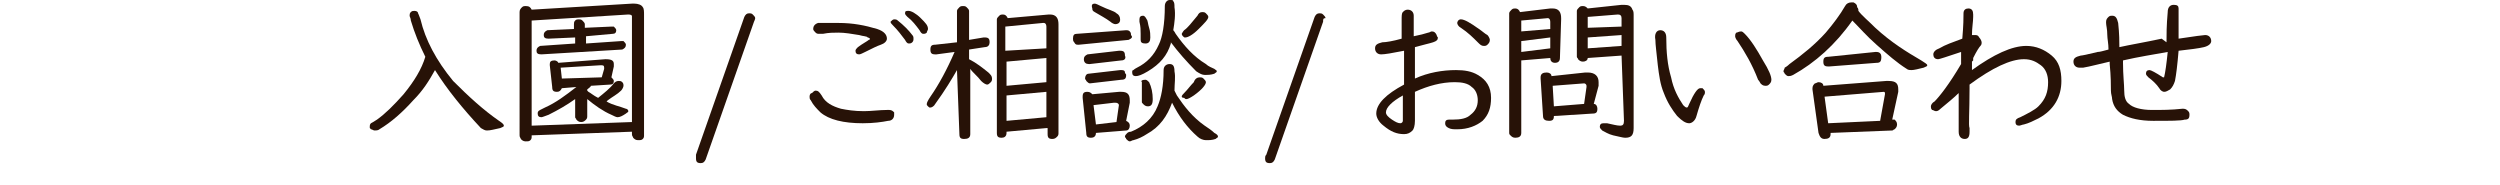
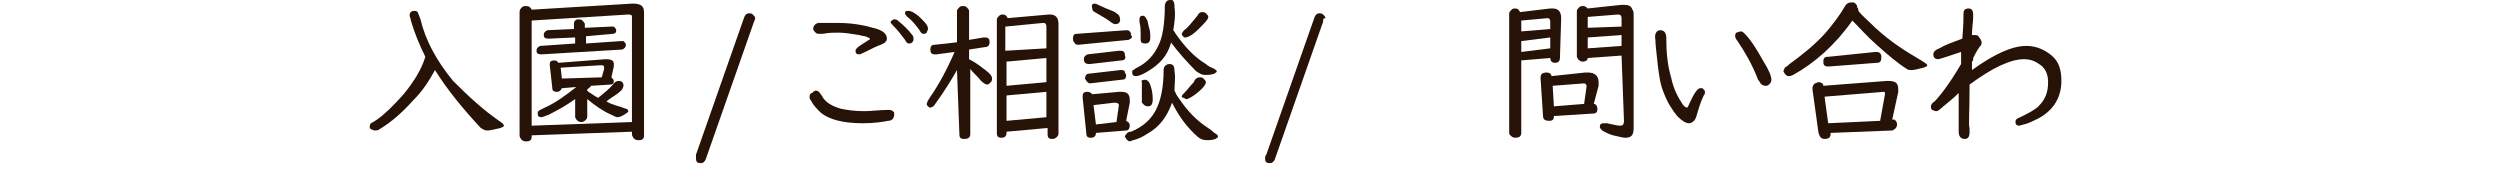
<svg xmlns="http://www.w3.org/2000/svg" version="1.1" id="レイヤー_1" x="0px" y="0px" viewBox="0 0 206.9 15.3" style="enable-background:new 0 0 206.9 15.3;" xml:space="preserve">
  <style type="text/css">
	.st0{fill:#271207;}
</style>
  <g>
    <g>
      <path class="st0" d="M36,5.8c-0.5,0.9-1,1.7-1.8,2.5c-0.9,1-1.8,1.8-2.8,2.4c-0.1,0.1-0.3,0.1-0.4,0.1c-0.1,0-0.2-0.1-0.3-0.1    c-0.1-0.1-0.1-0.1-0.1-0.2c0-0.1,0-0.2,0.1-0.3c0,0,0.2-0.1,0.5-0.3c0.7-0.5,1.4-1.2,2.2-2.1c0.9-1.1,1.5-2.1,1.8-3.1    c-0.5-1-0.9-2-1.2-3c0-0.2-0.1-0.3-0.1-0.4c0-0.1,0-0.2,0.1-0.3s0.2-0.1,0.3-0.1c0.2,0,0.3,0.1,0.3,0.2c0,0,0.1,0.2,0.2,0.5    c0.4,1.7,1.3,3.4,2.7,5.1C38.8,8,40,9.1,41.3,10c0.3,0.2,0.4,0.3,0.4,0.4c0,0.1-0.1,0.1-0.3,0.2c-0.5,0.1-0.8,0.2-1.1,0.2    c-0.2,0-0.3-0.1-0.5-0.2C38.3,9,37,7.4,36,5.8z" />
      <path class="st0" d="M52.3,10.9L44,11.2v0.1c0,0.1,0,0.2-0.1,0.3c-0.1,0.1-0.2,0.1-0.4,0.1c-0.2,0-0.3-0.1-0.4-0.2    c0-0.1-0.1-0.1-0.1-0.3V1c0-0.2,0.1-0.3,0.2-0.4c0.1-0.1,0.2-0.1,0.3-0.1c0.3,0,0.4,0.1,0.5,0.3l8.3-0.5c0,0,0.1,0,0.2,0    c0.3,0,0.6,0.1,0.7,0.3c0.1,0.1,0.1,0.4,0.1,0.6v10c0,0.1,0,0.2-0.1,0.3c-0.1,0.1-0.2,0.1-0.4,0.1c-0.2,0-0.3-0.1-0.4-0.2    c0-0.1-0.1-0.1-0.1-0.3C52.3,11.3,52.3,10.9,52.3,10.9z M52.3,10.1V1.5c0-0.1,0-0.2,0-0.2c-0.1-0.1-0.2-0.1-0.3-0.1l0,0L44,1.7    v8.7L52.3,10.1z M48.5,3v0.6l2.9-0.2c0.1,0,0.1,0,0.2,0c0.1,0.1,0.2,0.2,0.2,0.3c0,0.2-0.1,0.3-0.3,0.4l-6.7,0.4    c-0.3,0-0.4-0.1-0.4-0.3c0-0.2,0.1-0.3,0.3-0.4l2.9-0.2V3.1l-2.2,0.1c-0.3,0-0.4-0.1-0.4-0.3c0-0.2,0.1-0.3,0.3-0.4l2.2-0.1V2    c0-0.1,0-0.2,0.1-0.3c0.1-0.1,0.2-0.1,0.3-0.1s0.2,0,0.3,0.1c0.1,0.1,0.2,0.2,0.2,0.3v0.3l2.2-0.1h0c0.1,0,0.1,0,0.2,0    c0.1,0.1,0.2,0.2,0.2,0.3c0,0.2-0.1,0.3-0.3,0.3L48.5,3z M48.9,7.1c0,0.1-0.2,0.2-0.3,0.3v0.1c0,0,0,0,0.1,0.1    c0.2,0.1,0.4,0.3,0.8,0.5c0.5-0.4,1-0.8,1.3-1.2c0.1-0.1,0.2-0.2,0.4-0.2c0.1,0,0.2,0,0.3,0.1s0.1,0.2,0.1,0.3    c0,0.1-0.1,0.3-0.2,0.4c-0.3,0.3-0.7,0.5-1.1,0.8l-0.1,0.1c0.5,0.3,1.1,0.4,1.6,0.6C51.9,9,52,9.1,52,9.2c0,0.1-0.1,0.1-0.2,0.2    c-0.3,0.2-0.5,0.3-0.7,0.3c-0.1,0-0.3-0.1-0.5-0.2c-0.7-0.3-1.4-0.8-2-1.3v1.4c0,0.1,0,0.2-0.1,0.3c-0.1,0.1-0.2,0.2-0.4,0.2    c-0.2,0-0.3-0.1-0.4-0.2c0-0.1-0.1-0.1-0.1-0.2V8.2c-0.7,0.5-1.4,0.9-2.2,1.3c-0.3,0.1-0.5,0.2-0.6,0.2c-0.2,0-0.3-0.1-0.3-0.3    c0-0.1,0-0.2,0.2-0.3c0,0,0.2-0.1,0.4-0.2c0.9-0.4,1.7-1,2.6-1.7l-1.2,0.1c-0.1,0.2-0.2,0.3-0.4,0.3c-0.3,0-0.4-0.1-0.4-0.4    l-0.2-1.8c0,0,0,0,0-0.1c0-0.2,0.1-0.3,0.4-0.3c0.1,0,0.3,0.1,0.3,0.2l3.9-0.3c0.5,0,0.7,0.1,0.7,0.4c0,0.1,0,0.2,0,0.2l-0.2,0.9    c0.1,0.1,0.2,0.2,0.2,0.3c0,0.2-0.1,0.3-0.3,0.3L48.9,7.1z M49.8,6.4l0.2-0.7c0,0,0,0,0-0.1c0-0.2-0.1-0.2-0.3-0.2l0,0l-3.3,0.2    l0.1,0.9L49.8,6.4z" />
      <path class="st0" d="M62.4,1.8l-4,11.4c-0.1,0.2-0.2,0.3-0.4,0.3c-0.3,0-0.4-0.1-0.4-0.4c0-0.1,0-0.2,0-0.3l4-11.4    c0.1-0.2,0.2-0.3,0.4-0.3c0.1,0,0.2,0,0.3,0.1c0.1,0.1,0.2,0.2,0.2,0.3C62.5,1.5,62.5,1.6,62.4,1.8z" />
      <path class="st0" d="M67.5,7.5c0.2,0,0.3,0.1,0.5,0.4c0.3,0.6,0.9,0.9,1.6,1.1c0.5,0.1,1.1,0.2,1.9,0.2c0.6,0,1.3-0.1,1.9-0.1    c0.1,0,0.1,0,0.2,0c0.2,0,0.3,0.1,0.4,0.2C74,9.3,74,9.4,74,9.5c0,0.3-0.2,0.5-0.5,0.5c-0.5,0.1-1.2,0.2-2.1,0.2    c-1.6,0-2.8-0.3-3.5-0.9c-0.3-0.3-0.6-0.6-0.8-1c-0.1-0.1-0.1-0.2-0.1-0.3c0-0.2,0.1-0.3,0.2-0.3C67.3,7.6,67.4,7.5,67.5,7.5z     M69.4,1.9c1.2,0,2.2,0.2,3.2,0.5c0.6,0.2,0.8,0.5,0.8,0.8c0,0.2-0.2,0.4-0.5,0.5c-0.3,0.1-0.7,0.3-1.3,0.6    c-0.2,0.1-0.4,0.2-0.5,0.2c-0.2,0-0.3-0.1-0.3-0.3c0-0.1,0.1-0.2,0.2-0.3c0.4-0.3,0.8-0.5,0.9-0.6c0.1,0,0.1-0.1,0.1-0.1    s-0.1-0.1-0.2-0.1C71.8,3,71.4,3,71.1,2.9c-0.6-0.1-1.2-0.2-1.7-0.2c-0.4,0-0.8,0-1.3,0.1c-0.1,0-0.2,0-0.3,0    c-0.1,0-0.2,0-0.3-0.1c-0.1-0.1-0.2-0.2-0.2-0.3c0-0.2,0.1-0.4,0.4-0.5C68.1,1.9,68.6,1.9,69.4,1.9z M74,1.6c0.1,0,0.2,0,0.3,0.1    c0.5,0.4,0.9,0.8,1.2,1.2c0.1,0.1,0.1,0.2,0.1,0.3c0,0.1,0,0.2-0.1,0.3c-0.1,0.1-0.2,0.1-0.3,0.1c-0.1,0-0.2-0.1-0.3-0.3    c-0.3-0.4-0.6-0.8-1-1.2c-0.1-0.1-0.2-0.2-0.2-0.3C73.8,1.7,73.9,1.6,74,1.6z M75.2,0.9c0.2,0,0.6,0.2,1,0.6    c0.4,0.4,0.6,0.6,0.6,0.9c0,0.1-0.1,0.2-0.1,0.3c-0.1,0.1-0.2,0.1-0.3,0.1c-0.1,0-0.2-0.1-0.3-0.3c-0.3-0.4-0.6-0.8-1-1.1    c-0.1-0.1-0.2-0.2-0.2-0.3C74.9,0.9,75,0.9,75.2,0.9z" />
      <path class="st0" d="M79.2,5.8c-0.4,0.7-1,1.7-1.8,2.8c-0.1,0.2-0.3,0.3-0.4,0.3c-0.1,0-0.1,0-0.2-0.1c-0.1-0.1-0.1-0.1-0.1-0.2    c0-0.1,0.1-0.3,0.3-0.6c0.7-1,1.4-2.3,2-3.7l-1.5,0.2c-0.1,0-0.1,0-0.1,0c-0.3,0-0.4-0.1-0.4-0.4c0-0.3,0.1-0.4,0.4-0.4l1.8-0.2    V0.9c0-0.1,0.1-0.2,0.2-0.3c0.1-0.1,0.2-0.1,0.3-0.1s0.2,0,0.3,0.1c0.1,0.1,0.2,0.2,0.2,0.3v2.4l1.2-0.2c0,0,0.1,0,0.1,0    c0.3,0,0.4,0.1,0.4,0.4c0,0.2-0.1,0.4-0.4,0.4l-1.3,0.2v0.8c0.6,0.3,1.1,0.7,1.6,1.1c0.2,0.2,0.3,0.3,0.3,0.5c0,0.1,0,0.2-0.1,0.3    c-0.1,0.1-0.2,0.2-0.3,0.2c-0.1,0-0.3-0.1-0.5-0.3c-0.3-0.4-0.7-0.7-0.9-1v5.4c0,0.3-0.2,0.4-0.5,0.4c-0.3,0-0.4-0.1-0.4-0.4    L79.2,5.8L79.2,5.8z M86.6,10.6l-3.3,0.3V11c0,0.3-0.2,0.4-0.4,0.4c-0.3,0-0.4-0.1-0.4-0.4V1.6c0-0.1,0.1-0.2,0.2-0.3    c0.1-0.1,0.2-0.1,0.3-0.1c0.2,0,0.3,0.1,0.4,0.3l3.4-0.3c0,0,0.1,0,0.1,0c0.5,0,0.7,0.3,0.7,0.8V11c0,0.1,0,0.2-0.1,0.3    c-0.1,0.1-0.2,0.2-0.4,0.2c-0.3,0-0.4-0.1-0.4-0.4V10.6z M86.6,4V2.2c0-0.2-0.1-0.3-0.2-0.3c0,0,0,0-0.1,0l-3.1,0.3v2L86.6,4z     M86.6,4.8l-3.3,0.3v2l3.3-0.3V4.8z M86.6,7.6l-3.3,0.3V10l3.3-0.3V7.6z" />
      <path class="st0" d="M93.4,3.3l-4.1,0.4c0,0-0.1,0-0.1,0c-0.1,0-0.2,0-0.3-0.2c-0.1-0.1-0.1-0.2-0.1-0.3c0-0.3,0.1-0.4,0.3-0.4    l4.1-0.3c0,0,0,0,0,0c0.1,0,0.2,0,0.3,0.1c0.1,0.1,0.1,0.2,0.1,0.3C93.8,3.1,93.6,3.2,93.4,3.3z M93.2,10c0.2,0.1,0.3,0.2,0.3,0.4    c0,0.2-0.1,0.4-0.3,0.4L90.7,11c0,0.3-0.2,0.4-0.4,0.4c-0.3,0-0.4-0.1-0.4-0.4l-0.3-2.9c0,0,0,0,0-0.1c0-0.3,0.1-0.4,0.4-0.4    c0.2,0,0.3,0.1,0.4,0.2l2.2-0.2c0.1,0,0.1,0,0.2,0c0.5,0,0.7,0.2,0.7,0.7c0,0.1,0,0.1,0,0.2L93.2,10z M92.8,5l-2.6,0.3    c0,0,0,0-0.1,0c-0.2,0-0.4-0.1-0.4-0.4c0-0.2,0.1-0.3,0.3-0.4l2.6-0.3c0,0,0.1,0,0.1,0c0.3,0,0.4,0.1,0.4,0.4    C93.2,4.8,93.1,5,92.8,5z M92.8,6.6l-2.6,0.3c0,0,0,0,0,0c-0.1,0-0.2-0.1-0.3-0.2c0-0.1-0.1-0.1-0.1-0.2c0-0.2,0.1-0.4,0.3-0.4    l2.6-0.3l0.1,0c0.1,0,0.3,0,0.3,0.2c0,0.1,0.1,0.1,0.1,0.2C93.2,6.5,93.1,6.6,92.8,6.6z M90.6,0.3c0.1,0,0.3,0.1,0.5,0.2    c0.6,0.3,1.1,0.4,1.3,0.6c0.2,0.1,0.3,0.3,0.3,0.5c0,0.1,0,0.2-0.1,0.3C92.6,1.9,92.5,2,92.3,2c-0.1,0-0.3-0.1-0.4-0.2    c-0.4-0.3-0.8-0.5-1.3-0.8c-0.2-0.1-0.2-0.2-0.2-0.3C90.3,0.4,90.4,0.3,90.6,0.3z M92.4,10.1l0.2-1.4c0,0,0,0,0,0    c0-0.1-0.1-0.2-0.3-0.2c0,0-0.1,0-0.1,0l-1.7,0.2l0.2,1.6L92.4,10.1z M97.2,7.5c0,0,0.1,0.2,0.2,0.4c0.6,0.9,1.3,1.8,2.3,2.5    c0.3,0.2,0.6,0.4,0.8,0.6c0.2,0.1,0.3,0.2,0.3,0.3c0,0.1-0.1,0.1-0.2,0.2c-0.3,0.1-0.5,0.1-0.8,0.1c-0.2,0-0.5-0.1-0.7-0.3    c-0.8-0.7-1.5-1.6-2.1-2.8c-0.4,1.1-1,2-2.1,2.6c-0.3,0.2-0.7,0.4-1.1,0.5c-0.1,0-0.2,0.1-0.3,0.1c-0.1,0-0.2-0.1-0.3-0.2    c0-0.1-0.1-0.1-0.1-0.2c0-0.1,0.1-0.2,0.2-0.3c0,0,0.1-0.1,0.3-0.1c1-0.4,1.8-1.1,2.2-2.1c0.3-0.7,0.5-1.7,0.5-3    c0-0.3,0.2-0.5,0.5-0.5c0.3,0,0.4,0.2,0.4,0.6C97.3,6.4,97.2,6.9,97.2,7.5z M97.1,2.5c0,0,0.1,0.1,0.2,0.3c0.7,1,1.5,1.9,2.5,2.5    c0.2,0.2,0.5,0.3,0.7,0.4c0.1,0.1,0.2,0.1,0.2,0.2c0,0.1-0.1,0.1-0.2,0.2c-0.3,0.1-0.5,0.1-0.8,0.1c-0.2,0-0.4-0.1-0.7-0.3    c-0.8-0.8-1.5-1.6-2.1-2.4c0,0,0,0.1,0,0.1c-0.3,1-0.9,1.7-1.9,2.3c-0.5,0.3-0.8,0.4-1,0.4c-0.2,0-0.3-0.1-0.3-0.3    c0-0.1,0-0.2,0.1-0.2c0,0,0.1-0.1,0.3-0.2c0.8-0.4,1.4-1,1.8-1.9c0.3-0.6,0.5-1.7,0.5-3.2c0-0.3,0.2-0.5,0.4-0.5    c0.2,0,0.3,0,0.3,0.1c0.1,0.1,0.1,0.3,0.1,0.5C97.3,1.2,97.2,1.9,97.1,2.5z M94.6,1.3c0.1,0,0.2,0.1,0.3,0.3C95,1.7,95,2,95.1,2.3    c0.1,0.3,0.1,0.6,0.1,0.8c0,0.3-0.1,0.5-0.4,0.5c-0.3,0-0.4-0.1-0.4-0.3c0,0,0,0,0-0.1c0-0.2,0-0.3,0-0.4c0-0.3,0-0.6-0.1-1    c0-0.1,0-0.1,0-0.2C94.3,1.4,94.4,1.3,94.6,1.3z M94.8,6.6c0.1,0,0.2,0.1,0.3,0.2c0.2,0.4,0.3,0.9,0.3,1.4c0,0.4-0.1,0.6-0.4,0.6    c-0.2,0-0.3-0.1-0.4-0.2c-0.1-0.1-0.1-0.1-0.1-0.2c0,0,0-0.1,0-0.2c0-0.1,0-0.2,0-0.4c0-0.3,0-0.6,0-0.9c0-0.1,0-0.1,0-0.1    C94.4,6.7,94.5,6.6,94.8,6.6z M99.3,6.4c0.1,0,0.2,0,0.3,0.1c0.1,0.1,0.2,0.2,0.2,0.3c0,0.2-0.3,0.6-1,1.1    c-0.3,0.2-0.5,0.3-0.6,0.3c-0.1,0-0.1,0-0.2-0.1C97.8,8.1,97.8,8,97.8,8c0-0.1,0.1-0.2,0.2-0.3c0.3-0.3,0.5-0.6,0.8-0.9    C98.9,6.5,99.1,6.4,99.3,6.4z M99.5,1c0.1,0,0.2,0,0.3,0.1c0.1,0.1,0.2,0.2,0.2,0.3c0,0.2-0.3,0.5-0.8,1c-0.5,0.5-0.9,0.7-1.1,0.7    c-0.1,0-0.1,0-0.2-0.1c-0.1-0.1-0.1-0.2-0.1-0.2s0.1-0.2,0.2-0.3c0.3-0.2,0.6-0.6,1.1-1.2C99.2,1.1,99.3,1,99.5,1z" />
      <path class="st0" d="M109.5,1.8l-4,11.4c-0.1,0.2-0.2,0.3-0.4,0.3c-0.3,0-0.4-0.1-0.4-0.4c0-0.1,0-0.2,0.1-0.3l4-11.4    c0.1-0.2,0.2-0.3,0.4-0.3c0.1,0,0.2,0,0.3,0.1c0.1,0.1,0.2,0.2,0.2,0.3C109.5,1.5,109.5,1.6,109.5,1.8z" />
-       <path class="st0" d="M116,3.2c0-0.5,0-1,0-1.5c0-0.4,0-0.6,0.1-0.7c0.1-0.1,0.2-0.2,0.4-0.2c0.3,0,0.5,0.2,0.5,0.5V3    c0.5-0.1,0.9-0.2,1.2-0.3c0.1,0,0.2-0.1,0.3-0.1c0.2,0,0.3,0.1,0.4,0.3c0,0.1,0.1,0.2,0.1,0.2c0,0.2-0.1,0.3-0.4,0.4    c-0.3,0.1-0.8,0.2-1.5,0.4c0,0.2,0,0.5,0,1c0,0.8,0,1.4,0,1.6c1.1-0.5,2.3-0.7,3.4-0.7c0.7,0,1.3,0.1,1.8,0.4    c0.7,0.4,1.1,1,1.1,1.9c0,0.8-0.2,1.4-0.7,1.9c-0.5,0.4-1.2,0.7-2.1,0.7c-0.3,0-0.5,0-0.7-0.1c-0.2-0.1-0.3-0.2-0.3-0.4    c0-0.2,0.1-0.3,0.3-0.3l0.3,0c0.7,0,1.2-0.1,1.5-0.4c0.4-0.3,0.6-0.7,0.6-1.2c0-0.5-0.2-0.9-0.5-1.1c-0.3-0.3-0.8-0.4-1.4-0.4    c-1.1,0-2.2,0.3-3.3,0.8c0,0.9,0,1.7,0,2.4c0,0.4-0.1,0.7-0.2,0.8c-0.2,0.2-0.4,0.3-0.7,0.3c-0.6,0-1.1-0.2-1.7-0.7    c-0.4-0.3-0.6-0.7-0.6-1c0-0.8,0.8-1.6,2.3-2.4l0-0.2l0-0.8l0-0.8l0-0.8V4.2c-1,0.2-1.6,0.3-1.9,0.3c-0.3,0-0.5-0.2-0.5-0.5    c0-0.3,0.2-0.4,0.6-0.5C114.7,3.5,115.3,3.4,116,3.2z M116.1,7.9c-0.9,0.5-1.4,1-1.4,1.4c0,0.2,0.2,0.4,0.5,0.6    c0.3,0.2,0.5,0.3,0.7,0.3c0.1,0,0.2-0.1,0.2-0.2c0-0.1,0-0.2,0-0.5c0-0.3,0-0.7,0-1.4V7.9z M120.9,1.6c0.3,0,0.8,0.3,1.5,0.8    c0.3,0.2,0.5,0.4,0.7,0.5c0.1,0.1,0.2,0.3,0.2,0.4c0,0.2-0.1,0.3-0.2,0.4c-0.1,0.1-0.2,0.1-0.3,0.1c-0.2,0-0.3-0.1-0.5-0.3    c-0.4-0.4-0.8-0.8-1.4-1.2c-0.2-0.1-0.3-0.3-0.3-0.4C120.6,1.8,120.7,1.6,120.9,1.6z" />
      <path class="st0" d="M128.3,4.8L125.9,5v6c0,0.3-0.2,0.4-0.5,0.4c-0.2,0-0.3-0.1-0.4-0.2c-0.1-0.1-0.1-0.1-0.1-0.3V1.1    c0-0.1,0.1-0.2,0.2-0.3c0.1-0.1,0.2-0.1,0.3-0.1c0.2,0,0.3,0.1,0.4,0.3l2.5-0.3c0,0,0.1,0,0.2,0c0.5,0,0.7,0.3,0.7,0.8l0,0.1    l-0.1,3.2c0,0.3-0.2,0.4-0.4,0.4C128.4,5.2,128.3,5,128.3,4.8z M128.3,2.4l0-0.6c0-0.2-0.1-0.3-0.2-0.3h0c0,0,0,0,0,0l-2.2,0.2    v0.9L128.3,2.4z M128.3,3.1l-2.4,0.3v0.9l2.4-0.3L128.3,3.1z M131.9,8.6c0.2,0,0.3,0.2,0.3,0.4c0,0.3-0.1,0.4-0.4,0.4l-3.2,0.2    c0,0,0,0,0,0c0,0.3-0.1,0.4-0.4,0.4c-0.3,0-0.5-0.1-0.5-0.4l-0.2-3.1c0,0,0,0,0-0.1c0-0.3,0.2-0.4,0.5-0.4c0.2,0,0.4,0.1,0.4,0.3    l2.8-0.3c0.1,0,0.1,0,0.2,0c0.6,0,0.9,0.3,0.9,0.8c0,0.1,0,0.2,0,0.3L131.9,8.6z M131.1,8.6l0.2-1.4c0,0,0-0.1,0-0.1    c0-0.1-0.1-0.2-0.2-0.2c0,0,0,0,0,0l-2.6,0.2l0.1,1.7L131.1,8.6z M134.2,4.6l-2.8,0.2c0,0.2-0.2,0.3-0.4,0.3    c-0.2,0-0.3-0.1-0.4-0.2c0-0.1-0.1-0.1-0.1-0.2V0.9c0-0.1,0.1-0.2,0.2-0.3c0.1-0.1,0.2-0.1,0.3-0.1c0.2,0,0.3,0.1,0.4,0.2l2.8-0.3    c0.1,0,0.1,0,0.2,0c0.4,0,0.6,0.1,0.7,0.4c0.1,0.1,0.1,0.3,0.1,0.5v9.3c0,0.6-0.2,0.8-0.7,0.8c-0.2,0-0.5-0.1-1-0.2    c-0.4-0.1-0.7-0.3-0.9-0.4c-0.1-0.1-0.2-0.2-0.2-0.3c0-0.2,0.1-0.3,0.3-0.3c0.1,0,0.1,0,0.3,0c0.5,0.1,0.8,0.2,1.1,0.2    c0.2,0,0.3-0.1,0.3-0.4L134.2,4.6L134.2,4.6z M134.2,2.2V1.5c0-0.2-0.1-0.3-0.3-0.3l-2.5,0.2v0.9L134.2,2.2z M134.2,2.9l-2.8,0.2    V4l2.8-0.2V2.9z" />
      <path class="st0" d="M137.4,2.5c0.3,0,0.5,0.2,0.5,0.6c0,1.2,0.1,2.3,0.4,3.3c0.2,1,0.6,1.7,1,2.3c0.1,0.1,0.2,0.2,0.3,0.2    s0.1-0.1,0.2-0.3c0.4-0.9,0.7-1.3,0.9-1.3c0.1,0,0.1,0,0.2,0c0.1,0.1,0.2,0.2,0.2,0.3c0,0.1,0,0.2-0.1,0.3c-0.2,0.4-0.4,1-0.6,1.7    c-0.1,0.4-0.4,0.6-0.6,0.6c-0.3,0-0.6-0.2-1-0.6c-0.4-0.5-0.8-1.1-1.1-1.9c-0.3-0.7-0.4-1.5-0.5-2.3c-0.1-1-0.2-1.7-0.2-2.1    C136.9,2.8,137.1,2.5,137.4,2.5z M144.1,2.6c0.1,0,0.2,0.1,0.3,0.2c0.5,0.5,1,1.3,1.5,2.2c0.5,0.8,0.7,1.3,0.7,1.6    c0,0.2-0.1,0.3-0.2,0.4c-0.1,0.1-0.2,0.1-0.3,0.1c-0.2,0-0.3-0.1-0.4-0.2c0,0-0.1-0.2-0.2-0.3c-0.5-1.3-1.1-2.3-1.7-3.2    c-0.1-0.1-0.2-0.3-0.2-0.4c0-0.1,0-0.2,0.1-0.3C143.8,2.7,143.9,2.6,144.1,2.6z" />
      <path class="st0" d="M153.8,0.9c0.3,0.4,0.8,0.8,1.4,1.4c1.3,1.2,2.6,2,3.8,2.7c0.3,0.2,0.5,0.3,0.5,0.4c0,0.1-0.1,0.1-0.3,0.2    c-0.4,0.1-0.8,0.2-1,0.2c-0.1,0-0.3,0-0.4-0.1c-0.8-0.5-1.6-1.2-2.5-2c-0.8-0.7-1.4-1.4-2-2c-1.4,2-3.1,3.5-4.9,4.5    c-0.2,0.1-0.3,0.1-0.4,0.1c-0.1,0-0.2-0.1-0.3-0.2c0-0.1-0.1-0.1-0.1-0.2c0-0.1,0.1-0.2,0.1-0.3c0,0,0.2-0.1,0.4-0.3    c1.1-0.8,2.1-1.6,3-2.6c0.6-0.7,1.2-1.5,1.6-2.2c0.1-0.2,0.3-0.3,0.5-0.3c0.1,0,0.1,0,0.2,0c0.2,0.1,0.3,0.2,0.3,0.4    C153.8,0.7,153.8,0.8,153.8,0.9z M156.6,9.9c0.1,0,0.1,0,0.2,0c0.1,0.1,0.2,0.2,0.2,0.4s-0.1,0.3-0.2,0.4c-0.1,0-0.1,0.1-0.2,0.1    l-5.1,0.2l0,0c0,0,0,0.1,0,0.1c0,0.3-0.2,0.4-0.5,0.4c-0.3,0-0.4-0.2-0.5-0.5L150,7.4c0,0,0,0,0-0.1c0-0.2,0.1-0.3,0.2-0.4    c0.1,0,0.2-0.1,0.3-0.1c0.2,0,0.4,0.1,0.4,0.3l5.2-0.4c0.1,0,0.1,0,0.2,0c0.6,0,0.8,0.2,0.8,0.7c0,0.1,0,0.1,0,0.2L156.6,9.9z     M155.3,5.2l-3.9,0.3c0,0,0,0-0.1,0c-0.3,0-0.4-0.1-0.4-0.4c0-0.3,0.1-0.4,0.4-0.4l3.9-0.4c0,0,0,0,0.1,0c0.3,0,0.4,0.2,0.4,0.4    C155.7,5.1,155.6,5.2,155.3,5.2z M155.6,10l0.4-2.2c0,0,0,0,0-0.1c0-0.1-0.1-0.1-0.1-0.1c0,0,0,0,0,0L151,8l0.3,2.2L155.6,10z" />
      <path class="st0" d="M162.4,3.2c0.1-1.1,0.1-1.8,0.1-2.1c0-0.3,0.2-0.4,0.4-0.4c0.3,0,0.4,0.2,0.4,0.5c0,0,0,0.1,0,0.2    c0,0.4-0.1,0.9-0.1,1.5c0.1,0,0.2,0,0.2,0c0.2,0,0.3,0,0.4,0.2c0.1,0.1,0.2,0.3,0.2,0.4c0,0.1,0,0.2-0.1,0.3    c-0.1,0.1-0.3,0.4-0.6,1L163.3,5l-0.1,0.1c0,0.1,0,0.2,0,0.4l0,0.2v0.1c1.8-1.3,3.3-2,4.5-2c0.8,0,1.5,0.3,2.1,0.8    c0.6,0.5,0.8,1.2,0.8,2.1c0,1.3-0.6,2.4-1.9,3.1c-0.4,0.2-0.8,0.4-1.2,0.5c-0.1,0-0.3,0.1-0.4,0.1c-0.2,0-0.3-0.1-0.3-0.3    c0-0.2,0.1-0.3,0.4-0.4c0.6-0.3,1.2-0.6,1.5-0.9c0.6-0.6,0.8-1.2,0.8-2c0-0.6-0.2-1.1-0.6-1.4c-0.4-0.3-0.8-0.5-1.4-0.5    c-1.1,0-2.6,0.7-4.5,2.1l0,0.3c0,2-0.1,3.1,0,3.3c0,0.2,0,0.3,0,0.3c0,0.4-0.1,0.6-0.4,0.6c-0.3,0-0.5-0.2-0.5-0.6c0,0,0,0,0-0.1    c0-0.1,0-0.8,0-2c0-0.3,0-0.6,0-1.1c-0.4,0.4-0.9,0.8-1.5,1.3c-0.2,0.2-0.3,0.2-0.4,0.2c-0.1,0-0.2-0.1-0.3-0.1    c-0.1-0.1-0.1-0.2-0.1-0.3c0-0.1,0.1-0.3,0.3-0.4c0.4-0.4,1.2-1.4,2.2-3.1c0-0.3,0-0.7,0-1c-1.2,0.4-1.8,0.6-1.9,0.6    c-0.3,0-0.4-0.2-0.4-0.4c0-0.2,0.2-0.4,0.5-0.5C161,3.7,161.6,3.5,162.4,3.2z" />
-       <path class="st0" d="M179.3,3.5c0-0.6,0-1.4,0.1-2.5c0-0.4,0.2-0.6,0.5-0.6c0.3,0,0.4,0.1,0.4,0.3c0,0.1,0,0.2,0,0.4    c0,0.8,0,1.5,0,2.1c1.3-0.2,2.1-0.3,2.2-0.3c0.3,0,0.5,0.2,0.5,0.5c0,0.2-0.2,0.4-0.6,0.5c-0.4,0.1-1.2,0.2-2.1,0.3    c-0.1,1.2-0.2,2-0.3,2.5c-0.1,0.3-0.2,0.5-0.4,0.7c-0.2,0.1-0.3,0.2-0.5,0.2c-0.1,0-0.3-0.1-0.4-0.3c-0.2-0.3-0.5-0.6-0.9-0.9    c-0.1-0.1-0.2-0.2-0.2-0.3c0-0.2,0.1-0.3,0.3-0.3c0.1,0,0.5,0.2,1.1,0.6l0.1,0c0.1-0.4,0.2-1.1,0.3-2.1c-1.1,0.2-2.4,0.4-3.7,0.7    l0,0.2c0,1,0.1,1.8,0.1,2.3c0,0.5,0.1,0.9,0.4,1.1c0.3,0.3,1,0.5,1.9,0.5c0.8,0,1.6,0,2.5-0.1c0.1,0,0.1,0,0.1,0    c0.2,0,0.3,0.1,0.4,0.2c0.1,0.1,0.1,0.2,0.1,0.3c0,0.3-0.1,0.4-0.4,0.4c-0.3,0.1-1.2,0.1-2.6,0.1c-1.1,0-1.9-0.2-2.5-0.5    c-0.5-0.3-0.8-0.7-0.9-1.3c0-0.2-0.1-0.4-0.1-0.7c0-0.4,0-1.2-0.1-2.2l0-0.2c-0.9,0.2-1.6,0.4-2.2,0.5c-0.1,0-0.2,0-0.3,0    c-0.3,0-0.5-0.2-0.5-0.5c0-0.3,0.2-0.4,0.6-0.5c0.1,0,0.6-0.1,1.4-0.3c0.2,0,0.5-0.1,0.9-0.2c0-0.5-0.1-0.9-0.1-1.2    c0-0.5-0.1-0.8-0.1-1c0,0,0-0.1,0-0.1c0-0.2,0.1-0.3,0.2-0.4c0.1-0.1,0.2-0.1,0.3-0.1c0.3,0,0.4,0.2,0.5,0.6    c0.1,0.9,0.1,1.6,0.1,2c0.9-0.2,2.1-0.4,3.5-0.7L179.3,3.5z" />
    </g>
  </g>
</svg>